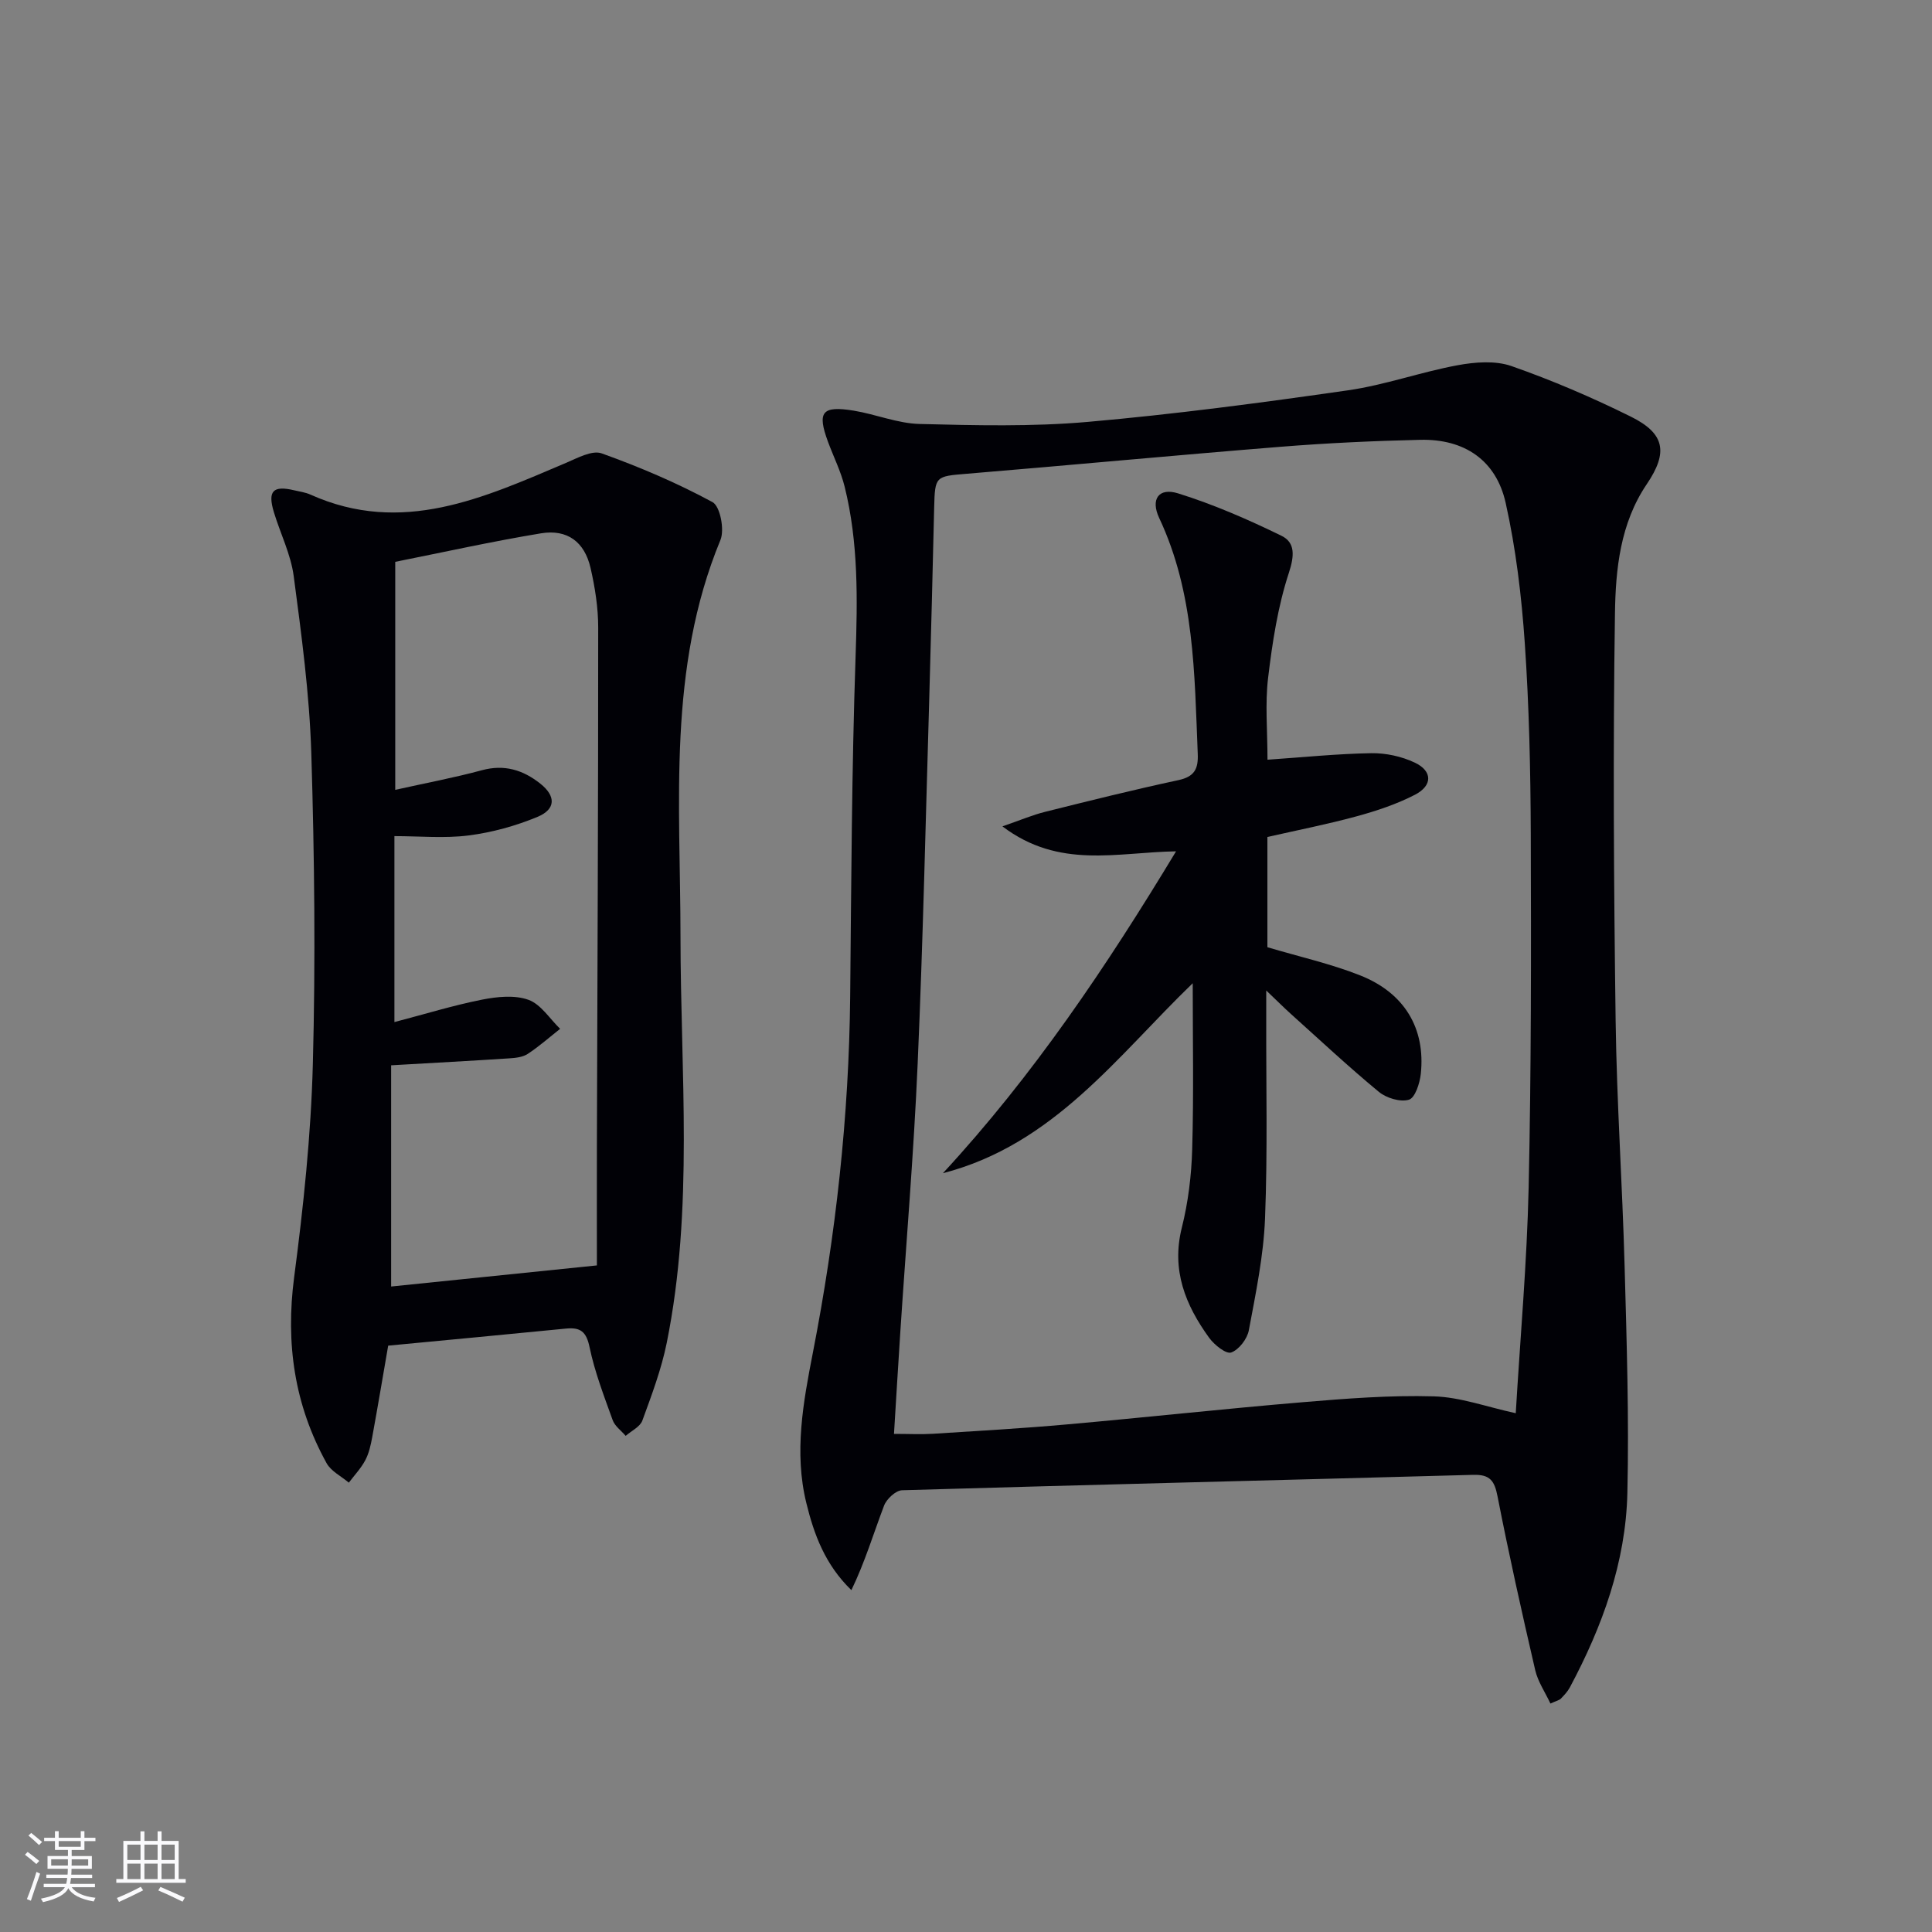
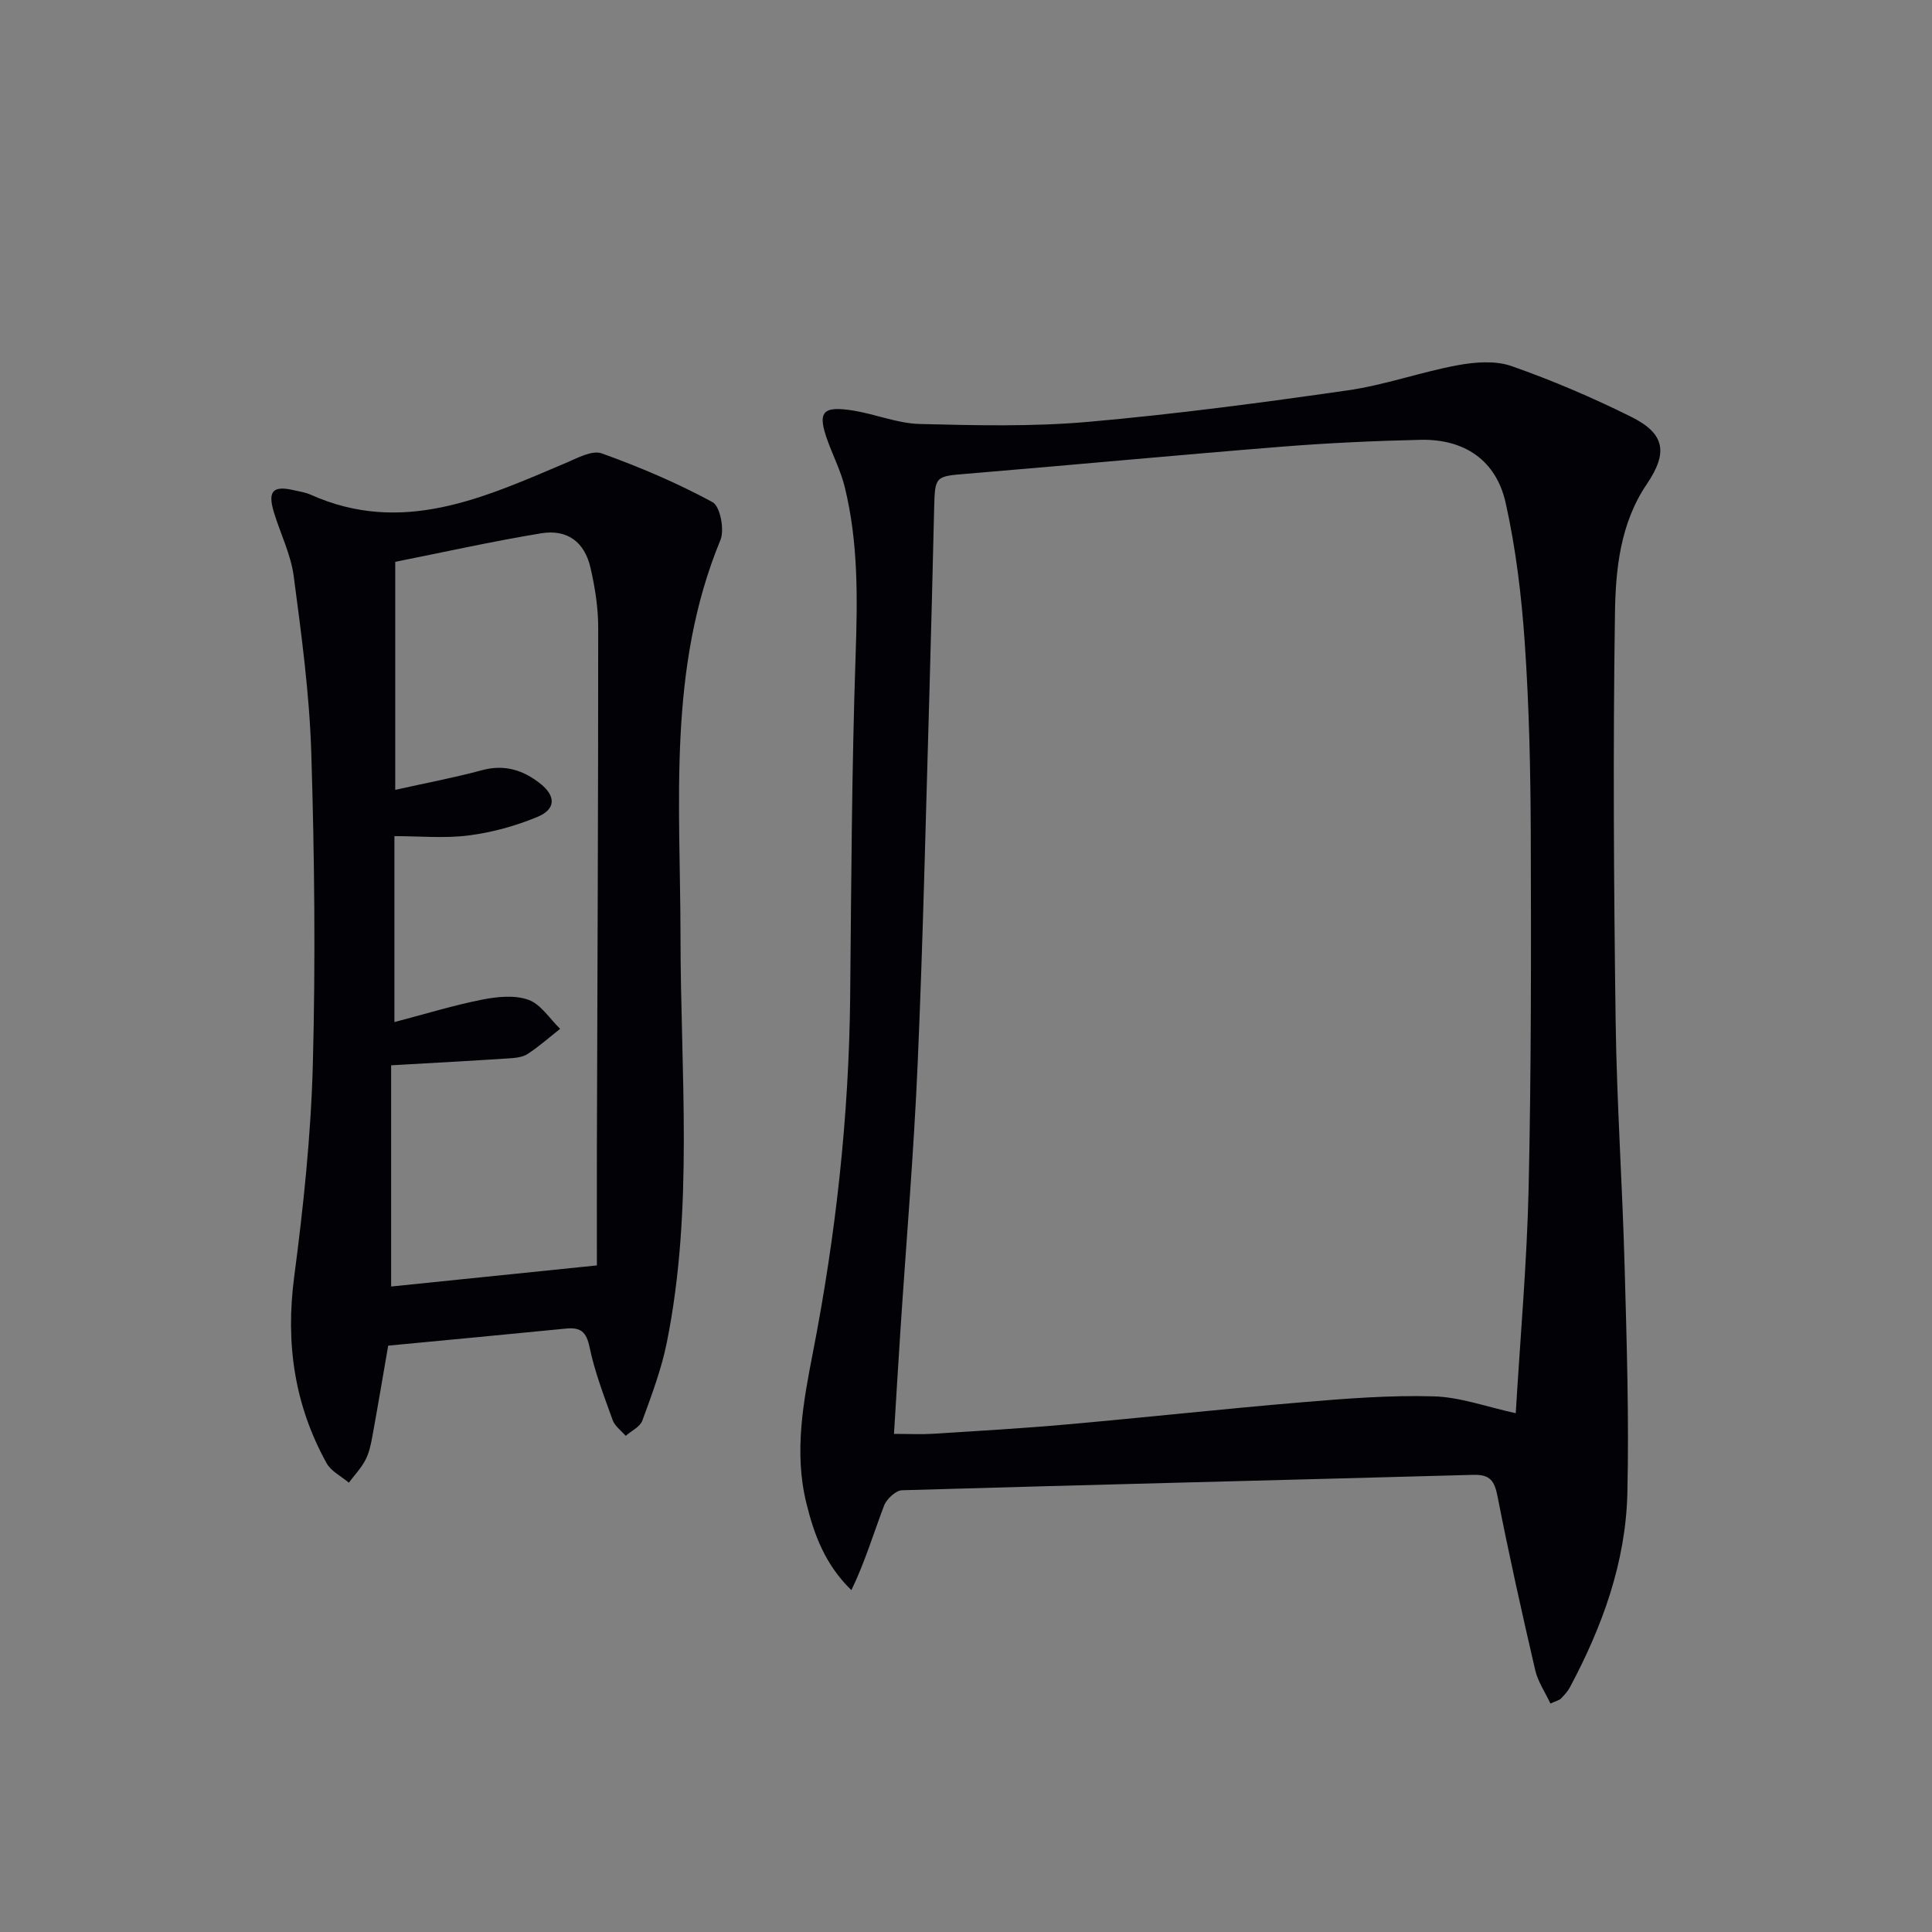
<svg xmlns="http://www.w3.org/2000/svg" enable-background="new 0 0 400 400" viewBox="0 0 400 400">
  <rect x="0" y="0" width="400" height="400" fill="#808080" stroke="none" />
  <g fill="#010106">
    <path d="m321 352.7c-1.09-2.34-2.59-4.51-3.15-6.91-2.77-11.96-5.45-23.94-7.8-35.98-.63-3.23-1.55-4.55-5.01-4.46-39.42 1.09-78.85 2.03-118.27 3.19-1.32.04-3.22 1.81-3.74 3.2-2.19 5.76-3.95 11.67-6.76 17.48-5.45-5.28-7.74-11.54-9.33-18.05-2.57-10.47-.64-20.87 1.36-31.13 4.75-24.36 7.47-48.9 7.72-73.73.23-23.47.32-46.96 1.12-70.41.4-11.85.6-23.56-2.26-35.12-.79-3.2-2.31-6.22-3.46-9.33-2.27-6.17-1.25-7.5 5.33-6.43 4.58.75 9.07 2.64 13.63 2.76 11.6.29 23.28.58 34.81-.43 18.02-1.58 35.99-3.97 53.9-6.54 7.65-1.1 15.06-3.78 22.68-5.19 3.62-.67 7.81-1 11.16.17 8.43 2.95 16.7 6.5 24.7 10.46 7.11 3.52 7.76 7.42 3.31 14-5.49 8.11-6.45 17.59-6.58 26.77-.42 28.11-.24 56.23.14 84.34.23 16.96 1.4 33.9 1.86 50.85.43 15.63.93 31.28.57 46.9-.33 14.34-5.18 27.65-11.91 40.25-.46.86-1.17 1.61-1.86 2.32-.31.33-.86.43-2.16 1.02zm-7.18-60.11c.93-15.66 2.32-31.18 2.67-46.73.54-24.43.52-48.88.44-73.32-.05-13.14-.34-26.3-1.24-39.4-.67-9.73-1.84-19.53-3.96-29.03-1.98-8.86-8.58-13.26-17.67-13.05-9.64.22-19.29.67-28.9 1.44-21.69 1.74-43.35 3.79-65.03 5.59-6.44.53-6.56.48-6.72 6.96-.32 12.97-.62 25.94-1 38.91-.75 25.43-1.31 50.88-2.42 76.3-.8 18.42-2.36 36.81-3.57 55.22-.46 7.05-.88 14.11-1.33 21.39 3.11 0 5.59.13 8.06-.02 9.29-.59 18.58-1.12 27.85-1.95 16.22-1.44 32.4-3.22 48.62-4.58 9.04-.76 18.15-1.48 27.2-1.22 5.51.15 10.96 2.18 17 3.49z" />
    <path d="m80.37 278.6c-1.09 6.28-2.15 12.63-3.31 18.97-.3 1.62-.67 3.32-1.43 4.75-.89 1.68-2.25 3.11-3.41 4.65-1.56-1.33-3.67-2.35-4.6-4.03-6.66-12.03-8.52-24.8-6.72-38.51 1.92-14.62 3.48-29.37 3.87-44.09.57-21.46.34-42.97-.32-64.44-.38-12.24-2.03-24.46-3.64-36.62-.6-4.52-2.77-8.82-4.11-13.25-1.32-4.38-.18-5.56 4.21-4.52 1.13.27 2.32.42 3.36.89 18.97 8.52 35.88.66 52.9-6.56 2.38-1.01 5.42-2.69 7.41-1.97 7.86 2.82 15.61 6.12 22.94 10.09 1.58.85 2.52 5.71 1.64 7.84-11 26.6-8.29 54.44-8.27 82.11.01 28.07 2.77 56.26-2.85 84.12-1.11 5.48-3.12 10.81-5.05 16.09-.48 1.3-2.27 2.12-3.45 3.16-.92-1.08-2.24-2.01-2.69-3.25-1.79-4.98-3.72-9.97-4.79-15.12-.67-3.24-1.91-4.14-4.9-3.84-12.21 1.21-24.42 2.35-36.79 3.53zm.61-58.04v45.8c13.66-1.4 27.62-2.83 42.6-4.37 0-8.39-.02-16.52 0-24.65.11-35.81.28-71.62.27-107.43 0-4.11-.66-8.29-1.58-12.31-1.24-5.41-4.81-8.08-10.27-7.18-10.11 1.67-20.13 3.9-30.17 5.9v47.21c6.36-1.42 12.21-2.51 17.93-4.06 4.67-1.27 8.55-.05 12.1 2.77 3.25 2.57 3.24 5.3-.57 6.88-4.52 1.88-9.41 3.23-14.27 3.85-4.99.64-10.13.14-15.36.14v38.5c6.35-1.66 12.17-3.46 18.12-4.64 3.13-.62 6.77-1 9.63.03 2.57.92 4.4 3.92 6.56 6.01-2.22 1.75-4.35 3.64-6.71 5.19-1.04.68-2.52.84-3.82.92-7.76.51-15.55.92-24.46 1.44z" />
-     <path d="m246.94 203.57c-15.56 15-28.75 33.39-51.72 39.33 18.68-20.2 33.84-42.75 48.27-66.64-12.22.18-24.17 3.76-35.95-5.17 3.79-1.31 6.26-2.37 8.84-3.01 9.17-2.29 18.35-4.58 27.59-6.56 3.33-.72 4.15-2.31 4.01-5.48-.68-16.59-.67-33.25-7.98-48.79-1.83-3.89-.11-6.36 3.92-5.1 7.34 2.29 14.48 5.4 21.4 8.78 2.85 1.39 2.69 4.11 1.53 7.66-2.29 6.97-3.42 14.4-4.3 21.73-.65 5.38-.13 10.9-.13 16.97 7.34-.5 14.4-1.23 21.47-1.35 3.02-.05 6.3.66 9.02 1.95 3.69 1.74 3.72 4.75.05 6.65-3.8 1.96-7.95 3.34-12.09 4.47-6.05 1.65-12.23 2.86-18.47 4.28v22.82c6.62 1.97 13.11 3.42 19.22 5.84 9.2 3.64 13.54 11.02 12.54 20.39-.21 1.94-1.18 4.96-2.45 5.34-1.79.54-4.66-.33-6.23-1.62-6.28-5.19-12.24-10.76-18.3-16.21-1.34-1.21-2.62-2.49-5.02-4.78v5.77c-.04 13.82.3 27.66-.25 41.46-.31 7.74-1.92 15.46-3.35 23.11-.33 1.79-2.05 4.04-3.66 4.61-1.05.37-3.48-1.57-4.54-3.02-4.92-6.79-7.88-14.02-5.68-22.81 1.32-5.27 2-10.81 2.15-16.25.33-11.43.11-22.85.11-34.37z" />
  </g>
-   <path d="m5.17 384 .55-.58c.85.61 1.65 1.24 2.4 1.87l-.59.64c-.83-.73-1.62-1.38-2.36-1.93m1.22 9.53-.82-.34c.71-1.76 1.37-3.64 1.98-5.63.24.13.5.25.76.36-.6 1.67-1.24 3.54-1.92 5.61m-.5-13.5.57-.54c.56.44 1.31 1.06 2.26 1.87l-.64.64c-.68-.66-1.41-1.32-2.19-1.97m3.25.46h2.24v-1.36h.77v1.36h4.57v-1.36h.76v1.36h2.28v.69h-2.28v1.84h-2.64v1.26h4.18v2.64h-4.21c0 .45-.02.86-.05 1.21h4.32v.69h-4.38c-.04.34-.1.75-.19 1.22h5.15v.69h-4.82c.87 1.19 2.51 1.92 4.93 2.19-.17.32-.3.57-.37.76-2.77-.49-4.52-1.41-5.26-2.76-.56 1.26-2.3 2.23-5.24 2.9-.12-.24-.26-.48-.43-.72 2.73-.55 4.38-1.34 4.96-2.38h-4.38v-.69h4.65c.1-.38.17-.79.21-1.22h-4.32v-.69h4.4c.03-.34.05-.75.05-1.21h-4.2v-2.64h4.23v-1.26h-2.69v-1.84h-2.24zm1.46 4.46v1.29h3.45c.01-.4.02-.57.01-.53v-.32-.45h-3.46zm1.55-2.59h4.57v-1.19h-4.57zm6.11 2.59h-3.42v.77c-.01.19-.01.37-.02.53h3.44z" fill="#fafafc" />
-   <path d="m32.63 379.16h.82v1.98h3.54v7.89h1.46v.78h-14.37v-.78h1.46v-7.89h3.54v-1.98h.82v1.98h2.73zm-3.49 11.48.5.73c-1.61.82-3.28 1.63-5 2.41-.13-.27-.28-.55-.44-.82 1.75-.72 3.4-1.49 4.94-2.32m-2.78-5.55h2.73v-3.18h-2.73zm0 3.95h2.73v-3.2h-2.73zm3.54-3.95h2.73v-3.18h-2.73zm0 3.95h2.73v-3.2h-2.73zm7.89 4.68c-1.84-.92-3.51-1.7-5.02-2.32l.45-.73c1.89.8 3.57 1.55 5.04 2.23zm-1.62-11.81h-2.73v3.18h2.73zm-2.73 7.13h2.73v-3.2h-2.73z" fill="#fafafc" />
</svg>